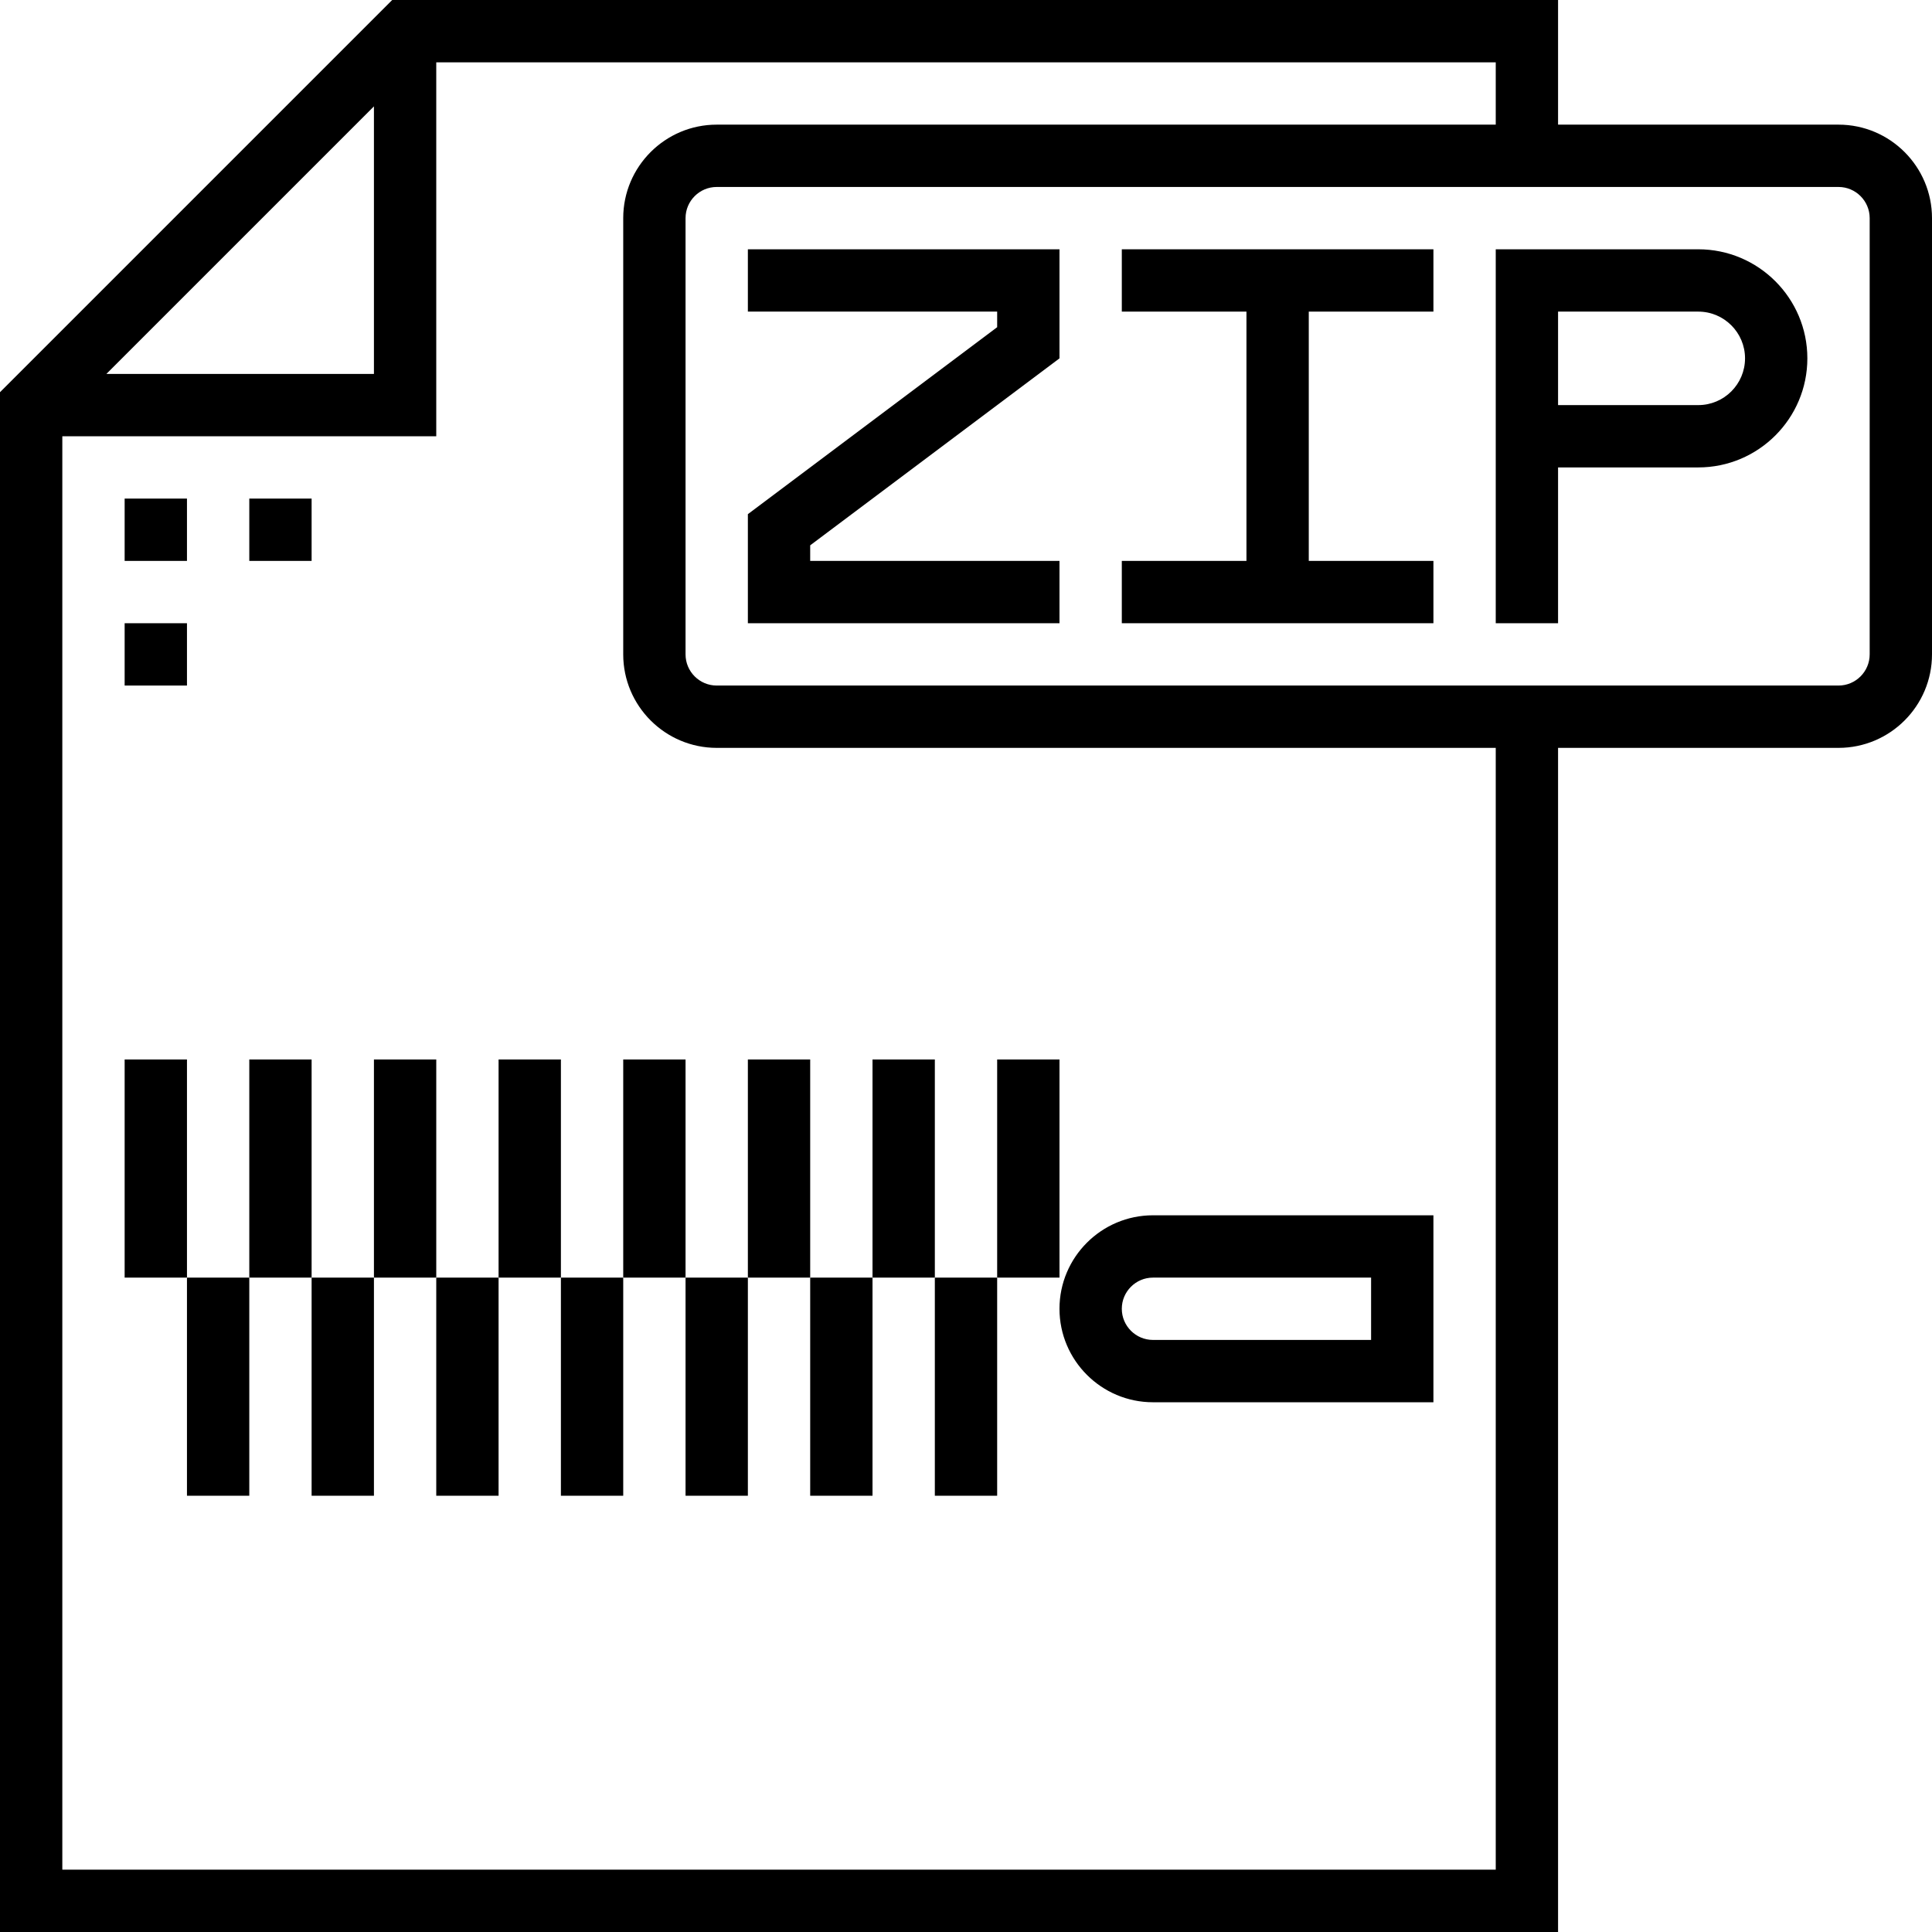
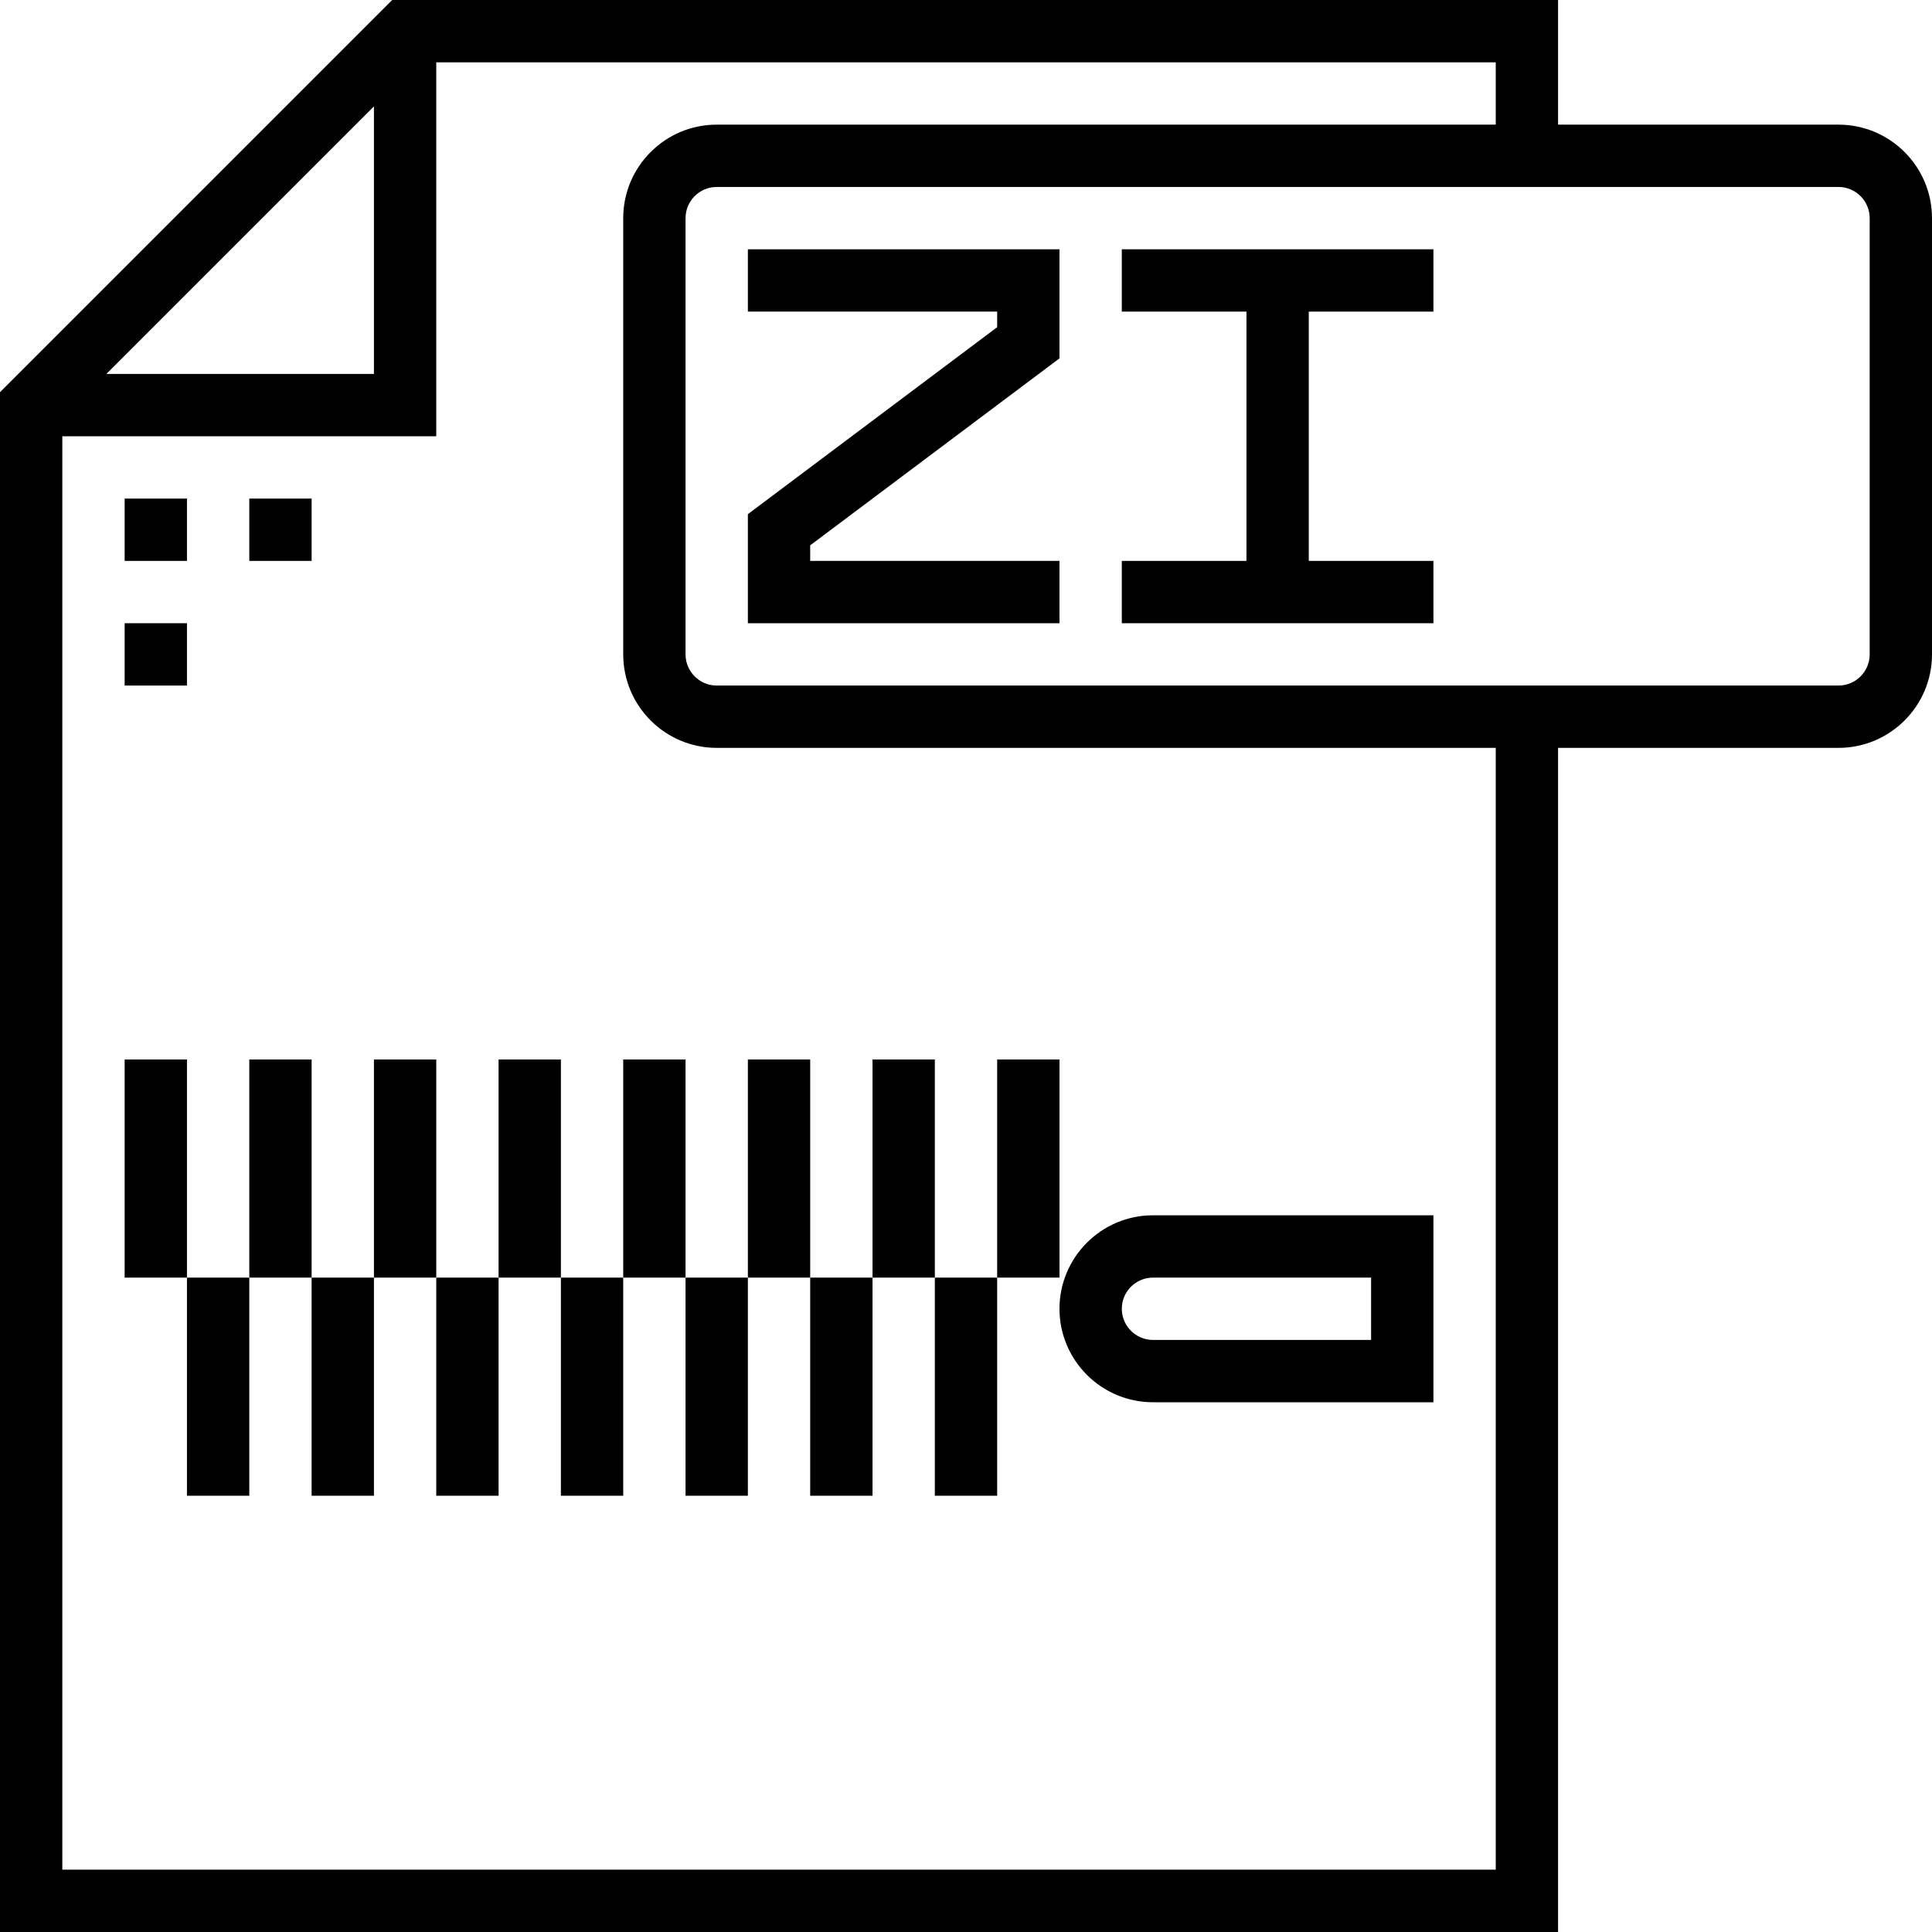
<svg xmlns="http://www.w3.org/2000/svg" version="1.1" id="Layer_1" x="0px" y="0px" viewBox="0 0 496 496" style="enable-background:new 0 0 496 496;" xml:space="preserve">
  <g>
    <g>
      <g>
        <path d="M472,32h-72V0H100.688L0,100.688V496h400V192h72c13.232,0,24-10.768,24-24V56C496,42.768,485.232,32,472,32z M96,27.312     V96H27.312L96,27.312z M384,480H16V112h96V16h272v16H184c-13.232,0-24,10.768-24,24v112c0,13.232,10.768,24,24,24h200V480z      M480,168c0,4.408-3.592,8-8,8H184c-4.408,0-8-3.592-8-8V56c0-4.408,3.592-8,8-8h288c4.408,0,8,3.592,8,8V168z" />
        <path d="M296,360h72v-48h-72c-13.232,0-24,10.768-24,24S282.768,360,296,360z M296,328h56v16h-56c-4.408,0-8-3.592-8-8     C288,331.592,291.592,328,296,328z" />
        <rect x="32" y="128" width="16" height="16" />
        <rect x="64" y="128" width="16" height="16" />
        <rect x="32" y="160" width="16" height="16" />
        <polygon points="192,80 256,80 256,84 192,132 192,160 272,160 272,144 208,144 208,140 272,92 272,64 192,64    " />
        <polygon points="288,80 320,80 320,144 288,144 288,160 368,160 368,144 336,144 336,80 368,80 368,64 288,64    " />
-         <path d="M436,64h-52v48v8v40h16v-40h36c15.44,0,28-12.56,28-28S451.44,64,436,64z M436,104h-36V80h36c6.616,0,12,5.384,12,12     C448,98.616,442.616,104,436,104z" />
        <rect x="256" y="272" width="16" height="56" />
        <rect x="240" y="328" width="16" height="56" />
        <rect x="224" y="272" width="16" height="56" />
        <rect x="208" y="328" width="16" height="56" />
        <rect x="192" y="272" width="16" height="56" />
        <rect x="176" y="328" width="16" height="56" />
        <rect x="160" y="272" width="16" height="56" />
        <rect x="144" y="328" width="16" height="56" />
        <rect x="128" y="272" width="16" height="56" />
        <rect x="112" y="328" width="16" height="56" />
        <rect x="96" y="272" width="16" height="56" />
        <rect x="80" y="328" width="16" height="56" />
        <rect x="64" y="272" width="16" height="56" />
        <rect x="48" y="328" width="16" height="56" />
        <rect x="32" y="272" width="16" height="56" />
      </g>
    </g>
  </g>
  <g>
</g>
  <g>
</g>
  <g>
</g>
  <g>
</g>
  <g>
</g>
  <g>
</g>
  <g>
</g>
  <g>
</g>
  <g>
</g>
  <g>
</g>
  <g>
</g>
  <g>
</g>
  <g>
</g>
  <g>
</g>
  <g>
</g>
</svg>